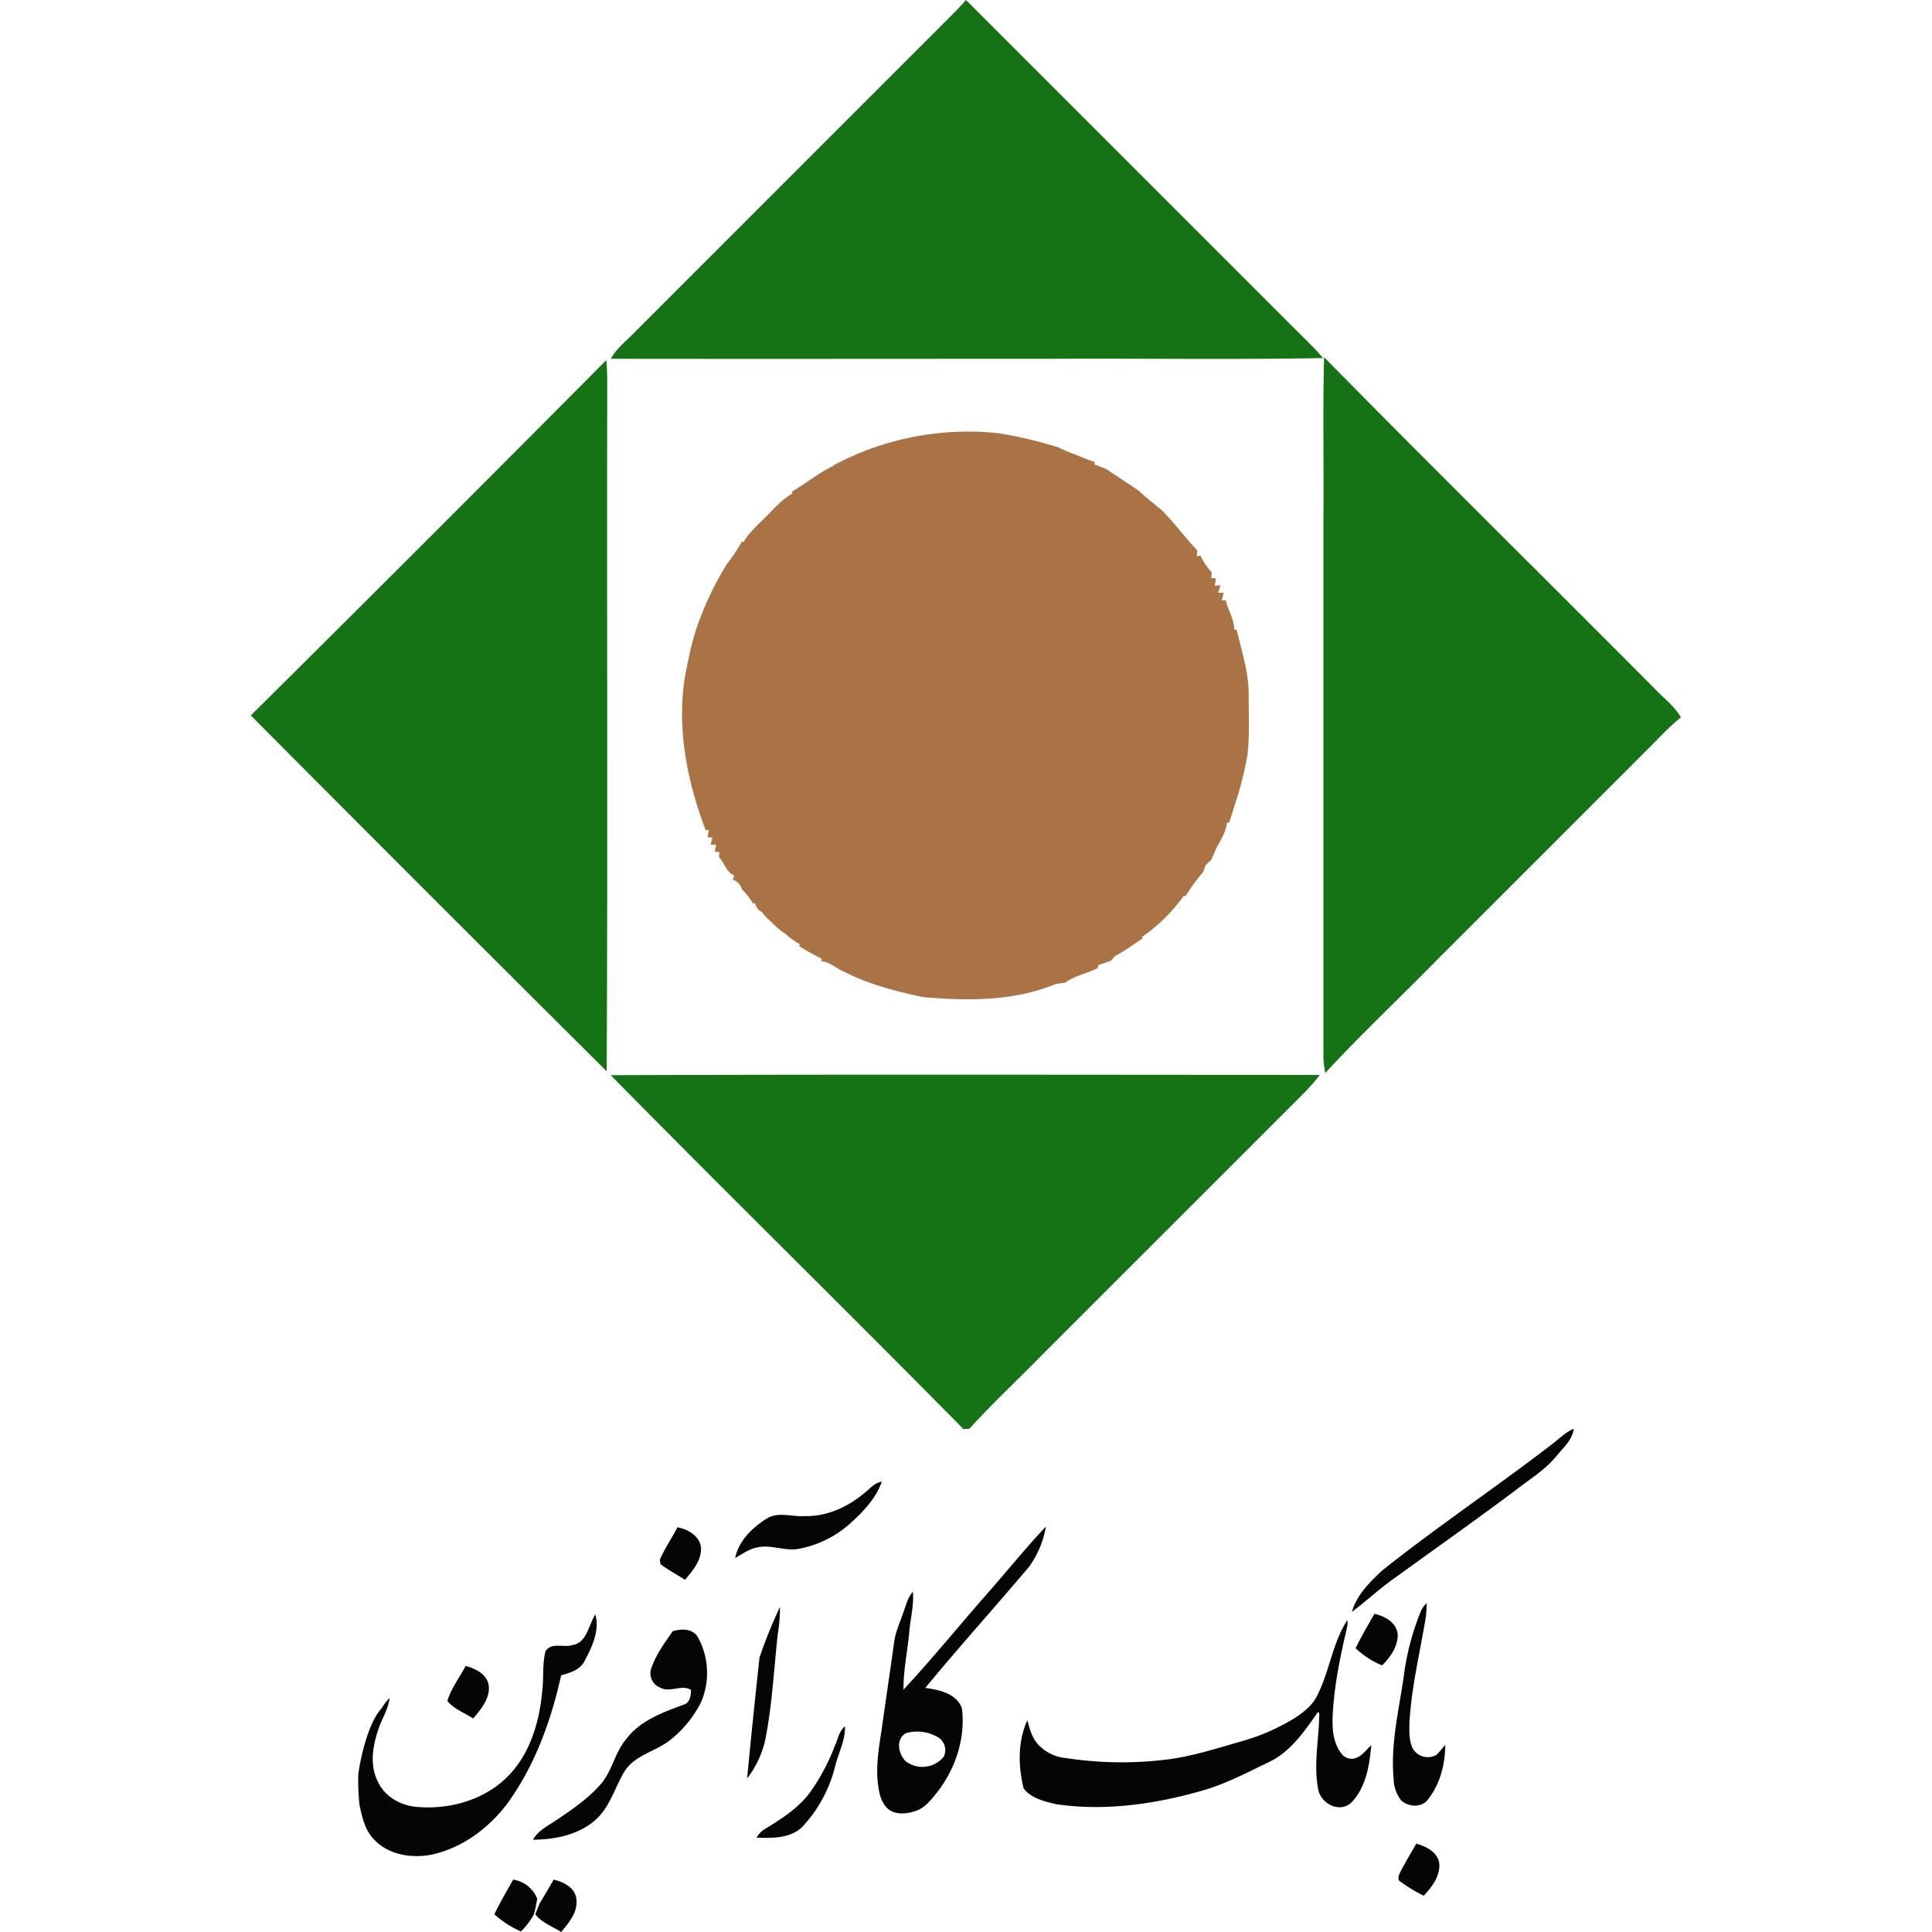
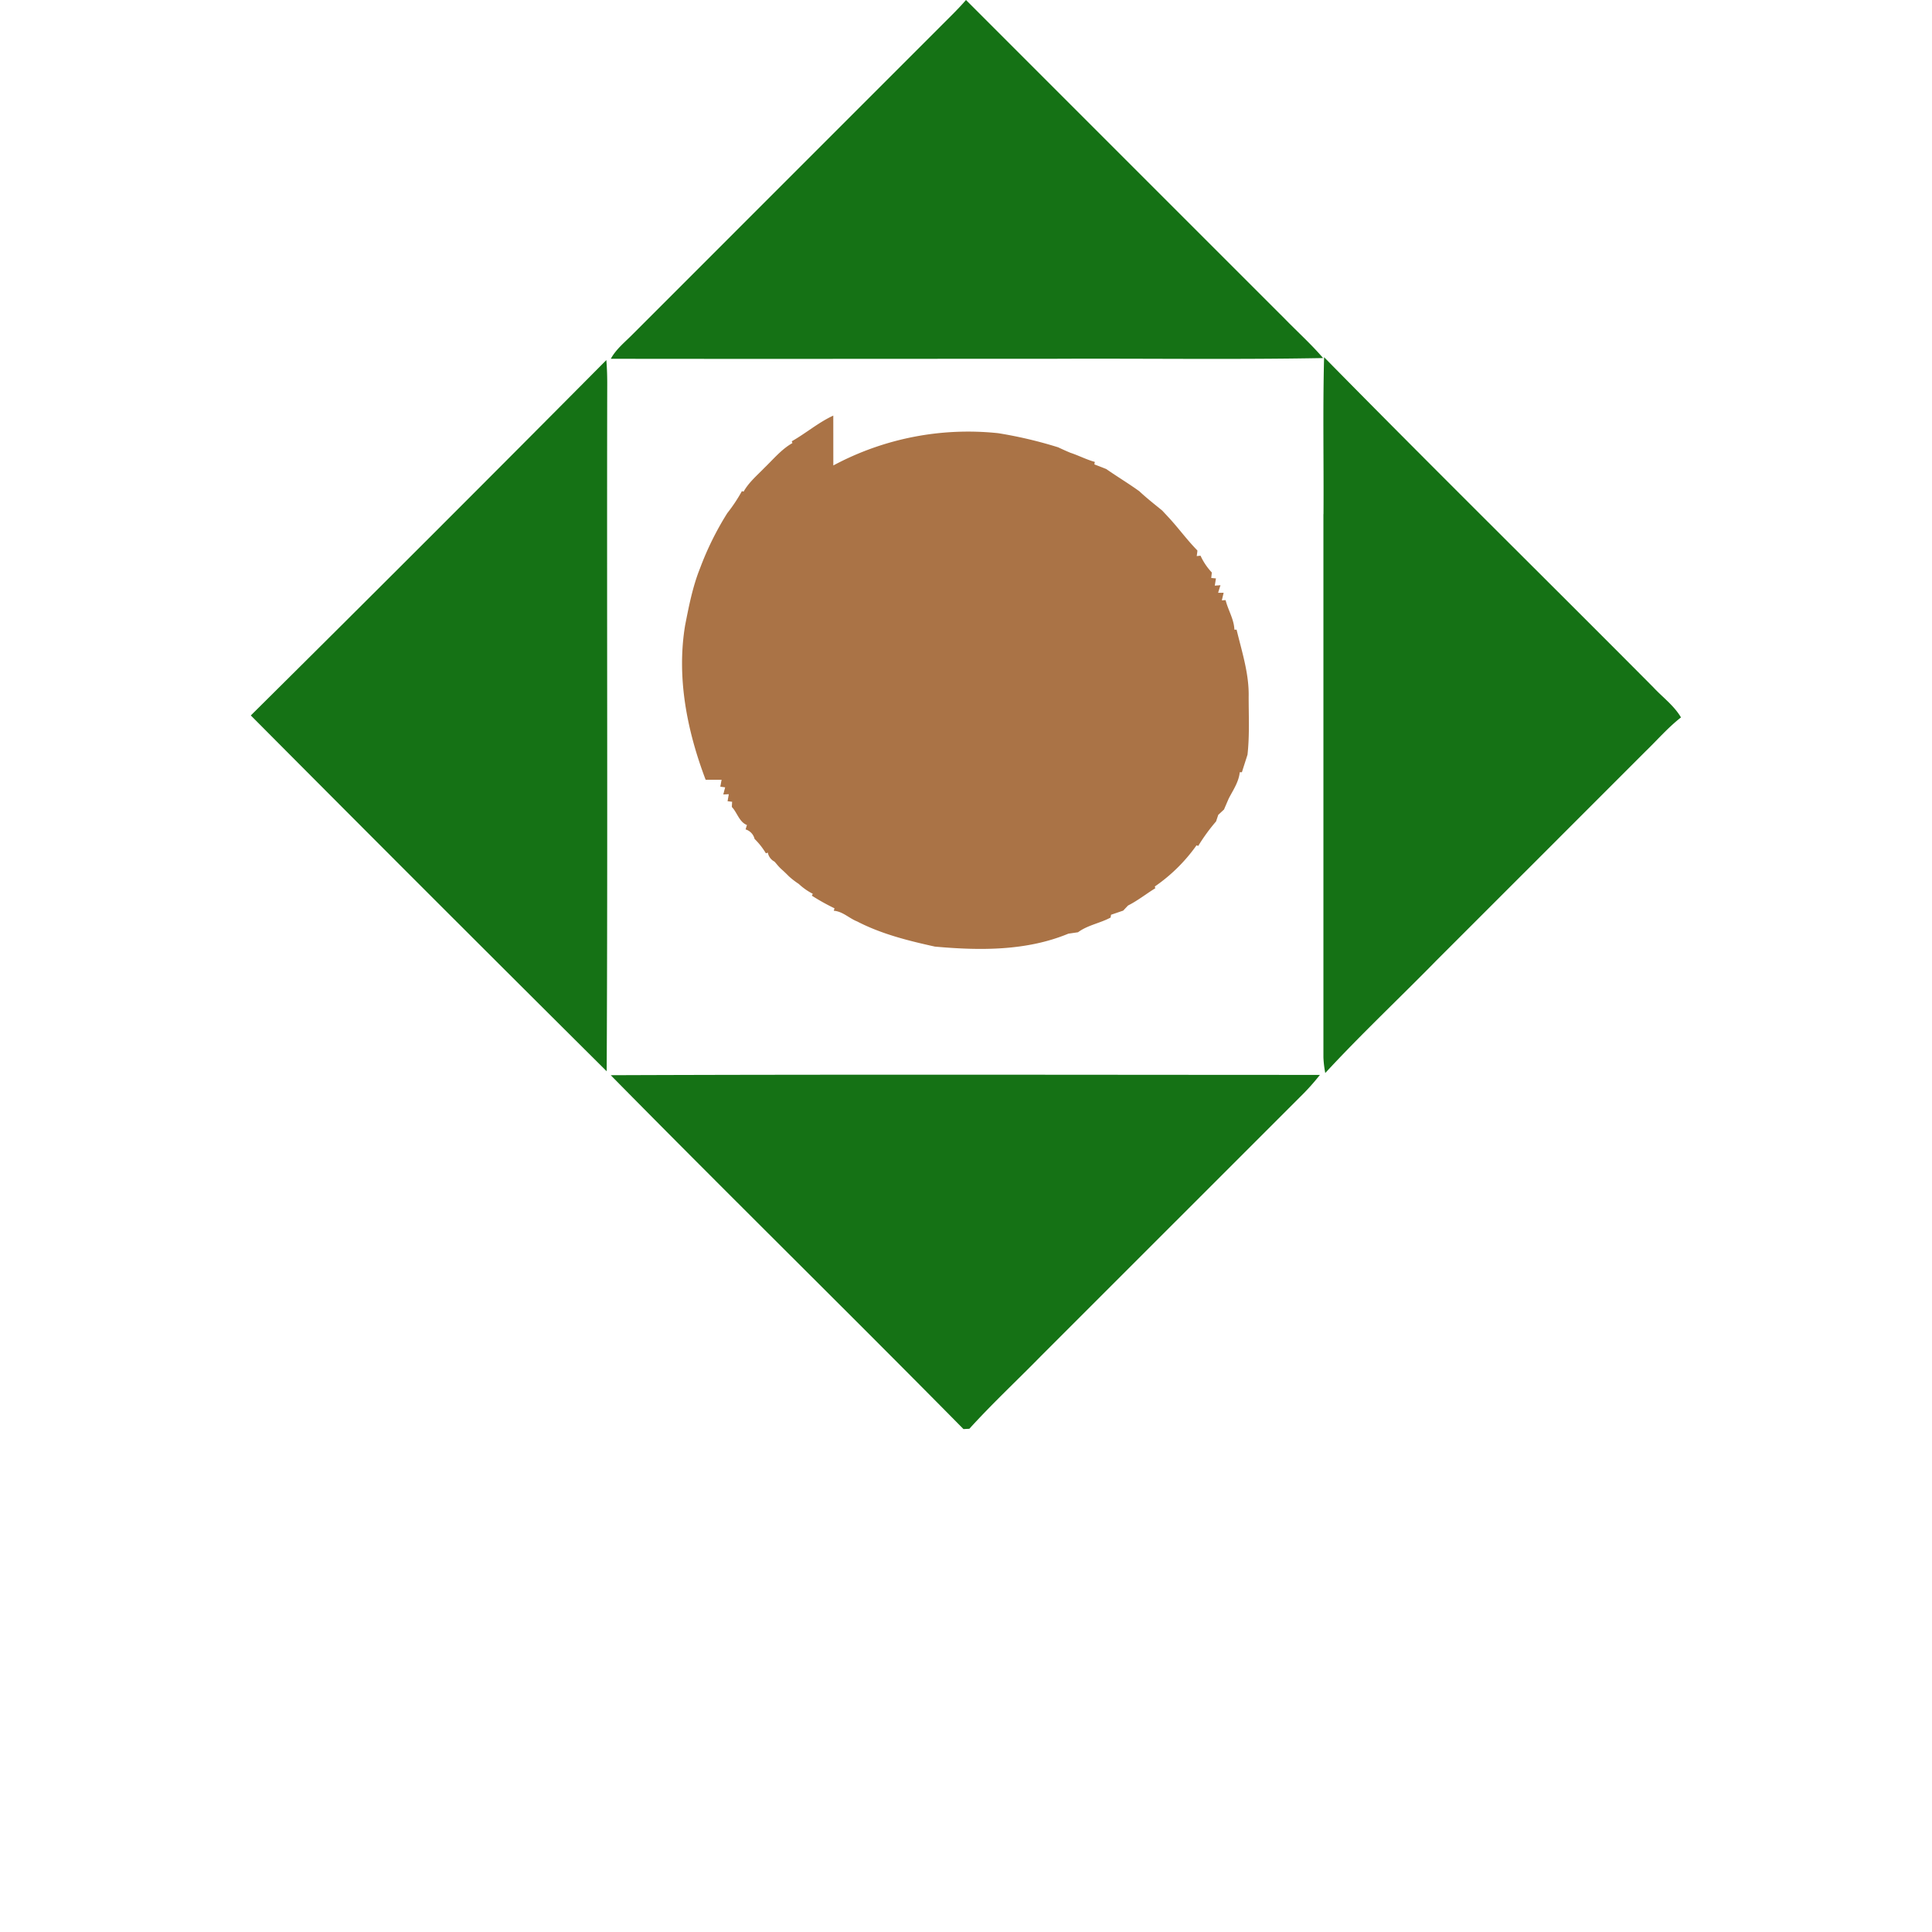
<svg xmlns="http://www.w3.org/2000/svg" viewBox="0 0 512 512">
  <path d="M256,0q42.24,42.26,84.5,84.5c3.37,3.46,7,6.73,10.14,10.39-23.84.44-47.71.07-71.56.19-39.07,0-78.13.06-117.21,0,1.41-2.58,3.75-4.42,5.79-6.49q40.6-40.61,81.2-81.21C251.3,4.92,253.77,2.57,256,0M160.69,95.43c.19,2.33.25,4.67.23,7-.12,60.49.15,121-.14,181.47q-47.29-47-94.31-94.3,47.3-46.91,94.22-94.18m190.05,40.82c.09-13.85-.2-27.72.16-41.58,28.86,29.36,58.2,58.26,87.23,87.46,2.46,2.65,5.49,4.84,7.35,8-3.49,2.72-6.37,6.09-9.54,9.14q-27.54,27.56-55.1,55.1c-9.83,10.05-20.11,19.68-29.63,30a28.62,28.62,0,0,1-.49-4.11q0-72,0-144M161.87,284.94c62.64-.24,125.28-.09,187.92-.08a59.85,59.85,0,0,1-5.33,5.92l-68.57,68.56c-6.31,6.45-12.93,12.61-19,19.3l-1.56.08c-31-31.42-62.52-62.33-93.48-93.78Z" style="fill:#157215" />
-   <path d="M220.84,123.35a75.66,75.66,0,0,1,43.7-8.55,113.74,113.74,0,0,1,15.88,3.74c1.07.5,2.15,1,3.25,1.45,2.19.72,4.24,1.81,6.47,2.42l-.12.66q1.58.6,3.15,1.23c2.87,2,5.9,3.82,8.76,5.88,1.93,1.81,4,3.43,6.07,5.12l1.86,2c2.56,2.79,4.8,5.88,7.46,8.58,0,.37-.13,1.11-.17,1.49l1-.11a16.55,16.55,0,0,0,3,4.46l-.16,1.45,1.25.12c-.08.48-.23,1.44-.31,1.91l1.51-.11c-.16.49-.47,1.47-.62,2h1.46l-.48,2,1-.05c.65,2.66,2.21,5,2.33,7.83h.58c1.41,5.86,3.34,11.72,3.2,17.82,0,5.1.26,10.24-.31,15.32a92.88,92.88,0,0,1-3.38,13.35c-.49,1.55-1,3.09-1.48,4.64l-.57,0c-.26,2.56-1.75,4.72-2.91,6.94-.43,1-.84,1.94-1.26,2.93l-1.53,1.43c-.14.43-.43,1.3-.58,1.74a48.59,48.59,0,0,0-4.73,6.5l-.44-.18a44.31,44.31,0,0,1-11.06,10.92l.12.47c-2.43,1.49-4.66,3.29-7.22,4.57-.32.34-.95,1-1.27,1.35l-3.23,1.1-.12.74c-2.79,1.51-6.08,2-8.63,3.9l-2.55.37c-11.14,4.62-23.53,4.5-35.37,3.43-7.07-1.56-14.16-3.32-20.64-6.68-2.12-.83-3.8-2.65-6.17-2.82l.19-.65a56.65,56.65,0,0,1-6-3.35l.25-.49a16.43,16.43,0,0,1-3.72-2.62,21.49,21.49,0,0,1-2.6-2c-.65-.66-1.31-1.3-2-1.91s-1.24-1.35-1.83-2a3.41,3.41,0,0,1-1.77-2.38l-.51.18a18.88,18.88,0,0,0-3-3.82,3.5,3.5,0,0,0-2.38-2.52c.09-.29.26-.87.36-1.16-2.07-.82-2.55-3.26-4-4.78,0-.35.05-1,.07-1.38l-1.21-.15c.09-.47.25-1.4.33-1.86l-1.46.07.49-1.89-1.28-.17c.09-.46.25-1.38.34-1.84H187c-4.93-13-7.73-27.06-5.44-40.9,1-5.11,2-10.27,3.95-15.13a79.71,79.71,0,0,1,7.22-14.61,42.89,42.89,0,0,0,3.88-5.84l.45.13c1.39-2.48,3.6-4.32,5.55-6.34,2.37-2.28,4.49-4.89,7.39-6.53l-.17-.48c3.76-2.13,7.08-5,11-6.8" style="fill:#aa7346" />
-   <path d="M411.39,382.65c1.86-1.38,3.48-3.13,5.66-4-.34,3-2.84,5.05-4.63,7.29-2.87,3.53-6.81,5.89-10.35,8.67-10.66,8-21.62,15.73-32.45,23.57-3.95,2.78-7.5,6.08-11.36,9,1.24-4.45,4.74-7.91,8.05-11,14.66-11.66,30.24-22.09,45.08-33.51m-182.29,13c1.43-1.13,2.64-2.76,4.59-3-1.5,4.24-4.63,7.63-7.89,10.61a28.12,28.12,0,0,1-14.38,7.22c-3.59.57-7.11-1.24-10.68-.42-2.2.36-4,1.75-5.91,2.81.92-4.55,4.5-8,8.27-10.4,3.09-2,6.82-.45,10.21-.71,5.84.13,11.4-2.42,15.79-6.14m-49.56,9.11c2.79.53,5.91,2.29,6.23,5.41.15,3.37-2.2,6.1-4.24,8.51-2.14-1.42-4.45-2.57-6.47-4.15-.06-.28-.16-.84-.21-1.12,1.27-3,3.17-5.74,4.69-8.65m81.94,17.73c5.28-5.94,10.24-12.17,15.7-17.94a25.35,25.35,0,0,1-4.4,10.58c-9.09,10.81-18.6,21.28-27.56,32.19,3.65.5,8.31,1.48,9.7,5.41,1,7.91-1.72,16.05-6.57,22.27-1.6,1.95-3.21,4.15-5.73,4.94-2.36.81-5.34,1.12-7.37-.63-1.82-1.69-2.34-4.29-2.59-6.66-.62-5.1.4-10.2,1.11-15.23,1.06-7.38,2.14-14.76,3.18-22.14.33-2.76,1.55-5.3,2.43-7.91.73-1.89,1.12-4,2.55-5.53.3,3.68-.71,7.31-1,11-.46,4.94-1.53,9.84-1.5,14.81v.14l.13-.13c7.55-8.15,14.57-16.78,21.9-25.13m-21.4,36.79c-2.74,1.58-2,5.42-.12,7.38a7.29,7.29,0,0,0,10.17-1.16,4,4,0,0,0-1.85-5.32,10.91,10.91,0,0,0-8.2-.9m136.53-32.47a7.52,7.52,0,0,1,1.48-2,26.84,26.84,0,0,1-.31,4.29c-1.51,9-3.65,17.84-4.22,26.94-.07,2.39-.21,4.92.79,7.18a4.6,4.6,0,0,0,6.37,1.79,27.8,27.8,0,0,0,2.3-2.68c0,5.1-1.33,10.42-4.55,14.48-1.68,2.32-5.32,2.07-7.21.19a9.58,9.58,0,0,1-1.91-5.58c-.85-9,1.31-17.9,2.62-26.75a69.08,69.08,0,0,1,4.64-17.84m-169.89-1a43.2,43.2,0,0,1-.58,7.18c-1,9-1.44,18.12-3.12,27a25.64,25.64,0,0,1-5,11.26c1-10.68,2.12-21.35,3.27-32a122.54,122.54,0,0,1,5.45-13.48m152.52,11c1.5-3.13,3.27-6.13,5-9.14,2.81.61,6,2.39,6.17,5.61,0,3.14-2,5.93-4.14,8.06a23,23,0,0,1-7-4.53M151.46,436c4.07-.46,4.51-5.34,6.3-8.16,1.23,4.26-.88,8.65-2.86,12.36-1.17,2.37-3.85,3.11-6.19,3.79-2.68,12.07-7,24-14.32,34.05-5,6.56-12.07,11.83-20.25,13.5-5.34,1-11.54-.09-15.26-4.33-2.24-2.43-2.95-5.77-3.61-8.9a59.67,59.67,0,0,1-.32-8.06c.13-1.41,2-13,6.14-17.47a15.43,15.43,0,0,1,2.15-2.8c-.28,2.53-1.56,4.75-2.52,7.07-1.78,4.74-3,10.31-.6,15.06,1.81,4,6,6.35,10.25,6.73,8.18.74,16.86-1.49,23.06-7,6.77-6,9.55-15.19,10.29-23.94.39-3.39,0-6.87.81-10.19,1.29-2.53,4.7-1.1,6.93-1.67m205.61-6.77a6.71,6.71,0,0,1-.12,2.14c-1.79,7.65-3.4,15.38-3.78,23.24-.14,3.32.06,6.91,2.08,9.72A3.42,3.42,0,0,0,359,466c1.9-.5,3-2.26,4.4-3.5-.45,5.32-1.41,11.23-5.28,15.2-3.09,2.9-8.07.31-8.79-3.5-1.27-6.62.22-13.37.3-20-.07-.53-.43-.54-.6-.18-3.37,4.87-6.93,10-12.37,12.77-5.94,2.82-11.79,6-18.15,7.77C306,478.15,292.85,480,280,478.15c-3.1-.72-6.73-1.55-8.74-4.22-1.42-5.91-1.59-12.41,1-18.05.59,2.21,1.19,4.53,2.74,6.3a11.48,11.48,0,0,0,7.58,3.74,97.34,97.34,0,0,0,27.59.25c6.26-.9,12.3-2.82,18.37-4.57a56.51,56.51,0,0,0,14.6-6.31c2.35-1.55,4.72-3.38,5.95-6,3.3-6.44,4-13.93,8-20m-178.8,3c2.26-.69,5.27-.75,6.64,1.56a19.62,19.62,0,0,1,.85,17.26,29.91,29.91,0,0,1-8.68,10.41c-3.85,2.78-9.17,3.8-11.74,8.15-2.4,4.09-3.7,9-7.22,12.32-4.51,4.21-10.91,5.52-16.9,5.55,1.34-2.4,3.89-3.63,6.07-5.11,4.2-2.8,8.44-5.7,11.81-9.51,3.1-3.47,3.76-8.38,6.75-11.93,3.68-5,9.73-7.17,15.31-9.24,1.72-.5,1.9-2.42,1.94-3.92-2.6-1.51-5.57.85-8.2-.61a4.06,4.06,0,0,1-2.29-5.2c1.24-3.58,3.5-6.66,5.66-9.73m-59.74,18.49c1-3.34,3.24-6.21,4.85-9.3,2.44.7,5.18,1.91,6,4.57.83,3.66-1.81,6.77-4,9.37-2.27-1.51-5.11-2.48-6.82-4.64m102.94,11.3c.6-1.62,1-3.45,2.4-4.59.14,3.67-1.69,7-2.57,10.47A36.1,36.1,0,0,1,212.74,484c-3.14,3.25-8.07,3.14-12.25,3a6.5,6.5,0,0,1,2.31-2.35c4.46-2.71,9-5.63,12.07-9.95a53.91,53.91,0,0,0,6.6-12.66m149.46,34.38c1.37-2.66,2.91-5.24,4.42-7.84,2.6.77,5.65,2.22,6.07,5.24.27,3.34-1.94,6.26-4.11,8.56a39.62,39.62,0,0,1-6-3.6c-1-.42-.78-1.61-.34-2.36M131,507.34c1.5-3.17,3.3-6.18,5-9.22a8.15,8.15,0,0,1,6.34,5l0,.28c-.27,1.31-.46,2.65-.86,3.94a18.93,18.93,0,0,1-3.43,4.52,26,26,0,0,1-7-4.52m12.12-3.17q1.82-3,3.55-6.06c2.58.61,5.61,2.08,6,5,.55,3.5-1.92,6.38-4,8.89-2.31-1.48-5.14-2.46-6.85-4.67.37-1.08.81-2.12,1.27-3.16Z" style="fill:#040605" />
+   <path d="M220.84,123.35a75.66,75.66,0,0,1,43.7-8.55,113.74,113.74,0,0,1,15.88,3.74c1.07.5,2.15,1,3.25,1.45,2.19.72,4.24,1.81,6.47,2.42l-.12.66q1.58.6,3.15,1.23c2.87,2,5.9,3.82,8.76,5.88,1.93,1.81,4,3.43,6.07,5.12l1.86,2c2.56,2.79,4.8,5.88,7.46,8.58,0,.37-.13,1.11-.17,1.49l1-.11a16.55,16.55,0,0,0,3,4.46l-.16,1.45,1.25.12c-.08.48-.23,1.44-.31,1.91l1.51-.11c-.16.49-.47,1.47-.62,2h1.46l-.48,2,1-.05c.65,2.66,2.21,5,2.33,7.83h.58c1.41,5.86,3.34,11.72,3.2,17.82,0,5.1.26,10.24-.31,15.32c-.49,1.55-1,3.09-1.48,4.64l-.57,0c-.26,2.56-1.75,4.72-2.91,6.94-.43,1-.84,1.94-1.26,2.93l-1.53,1.43c-.14.43-.43,1.3-.58,1.74a48.59,48.59,0,0,0-4.73,6.5l-.44-.18a44.31,44.31,0,0,1-11.06,10.92l.12.47c-2.43,1.49-4.66,3.29-7.22,4.57-.32.34-.95,1-1.27,1.35l-3.23,1.1-.12.74c-2.79,1.51-6.08,2-8.63,3.9l-2.55.37c-11.14,4.62-23.53,4.5-35.37,3.43-7.07-1.56-14.16-3.32-20.64-6.68-2.12-.83-3.8-2.65-6.17-2.82l.19-.65a56.65,56.65,0,0,1-6-3.35l.25-.49a16.43,16.43,0,0,1-3.72-2.62,21.49,21.49,0,0,1-2.6-2c-.65-.66-1.31-1.3-2-1.91s-1.24-1.35-1.83-2a3.41,3.41,0,0,1-1.77-2.38l-.51.18a18.88,18.88,0,0,0-3-3.82,3.5,3.5,0,0,0-2.38-2.52c.09-.29.26-.87.36-1.16-2.07-.82-2.55-3.26-4-4.78,0-.35.05-1,.07-1.38l-1.21-.15c.09-.47.25-1.4.33-1.86l-1.46.07.49-1.89-1.28-.17c.09-.46.25-1.38.34-1.84H187c-4.93-13-7.73-27.06-5.44-40.9,1-5.11,2-10.27,3.95-15.13a79.71,79.71,0,0,1,7.22-14.61,42.89,42.89,0,0,0,3.88-5.84l.45.13c1.39-2.48,3.6-4.32,5.55-6.34,2.37-2.28,4.49-4.89,7.39-6.53l-.17-.48c3.76-2.13,7.08-5,11-6.8" style="fill:#aa7346" />
</svg>